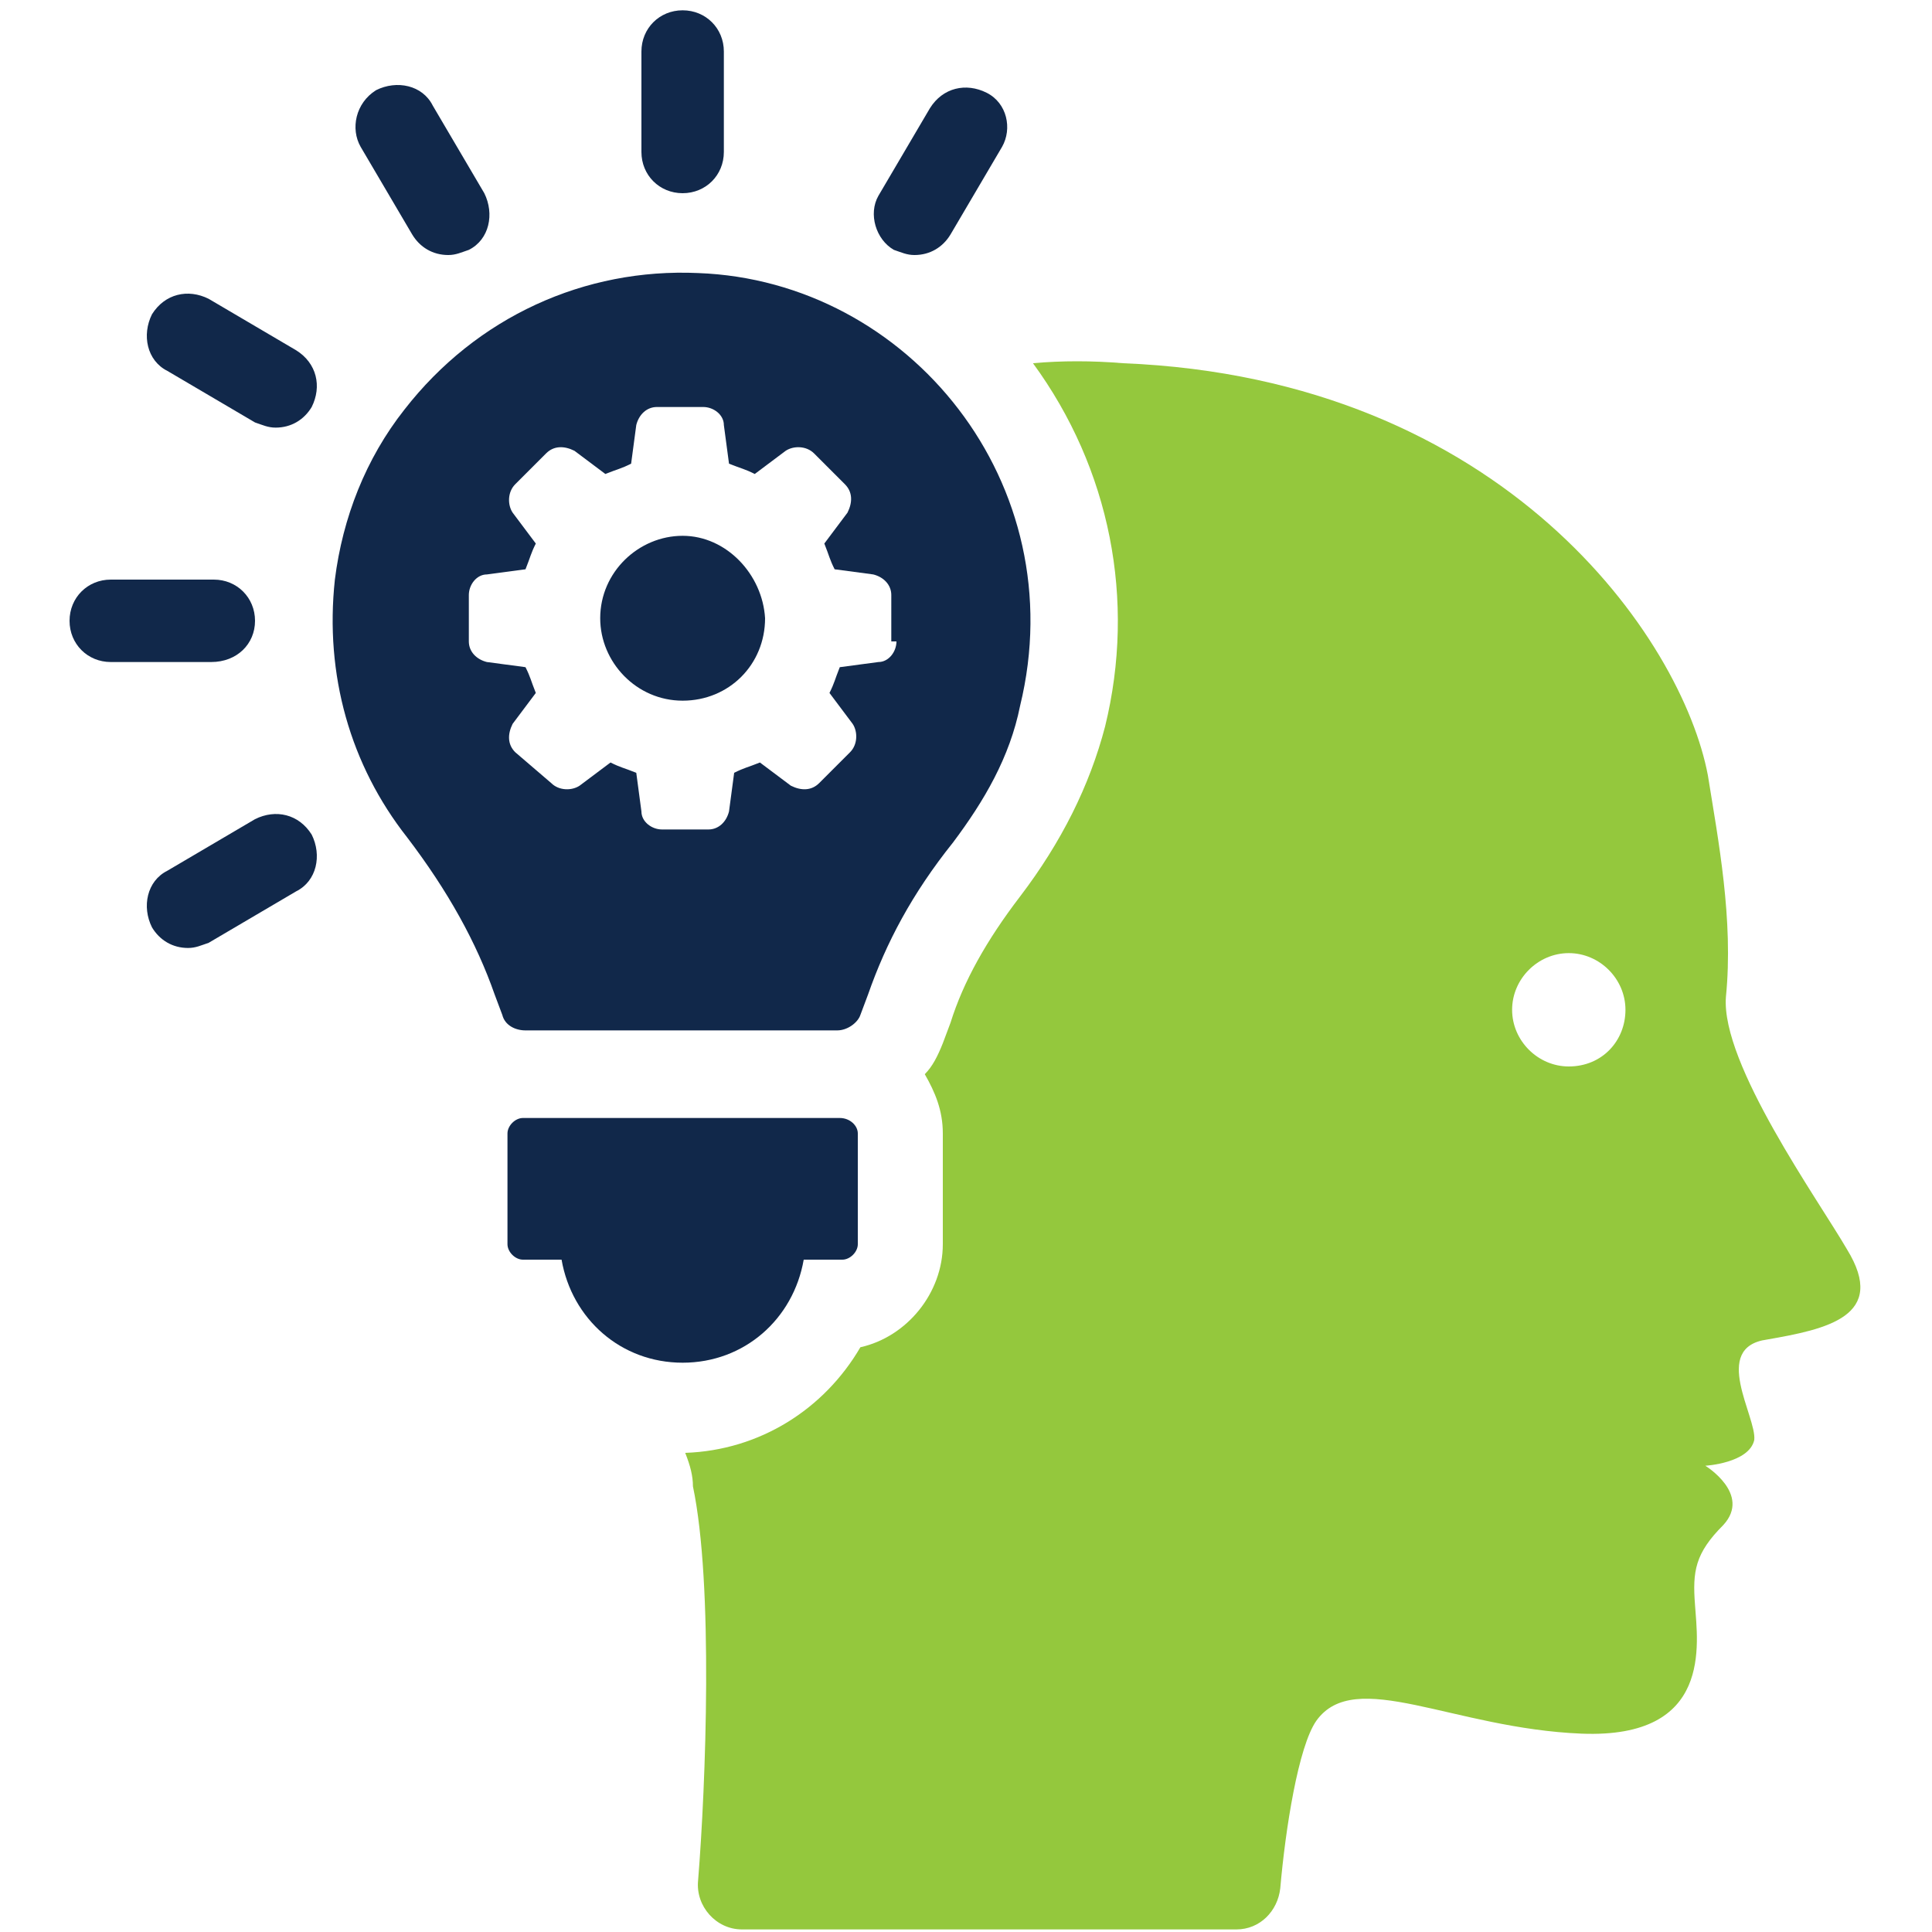
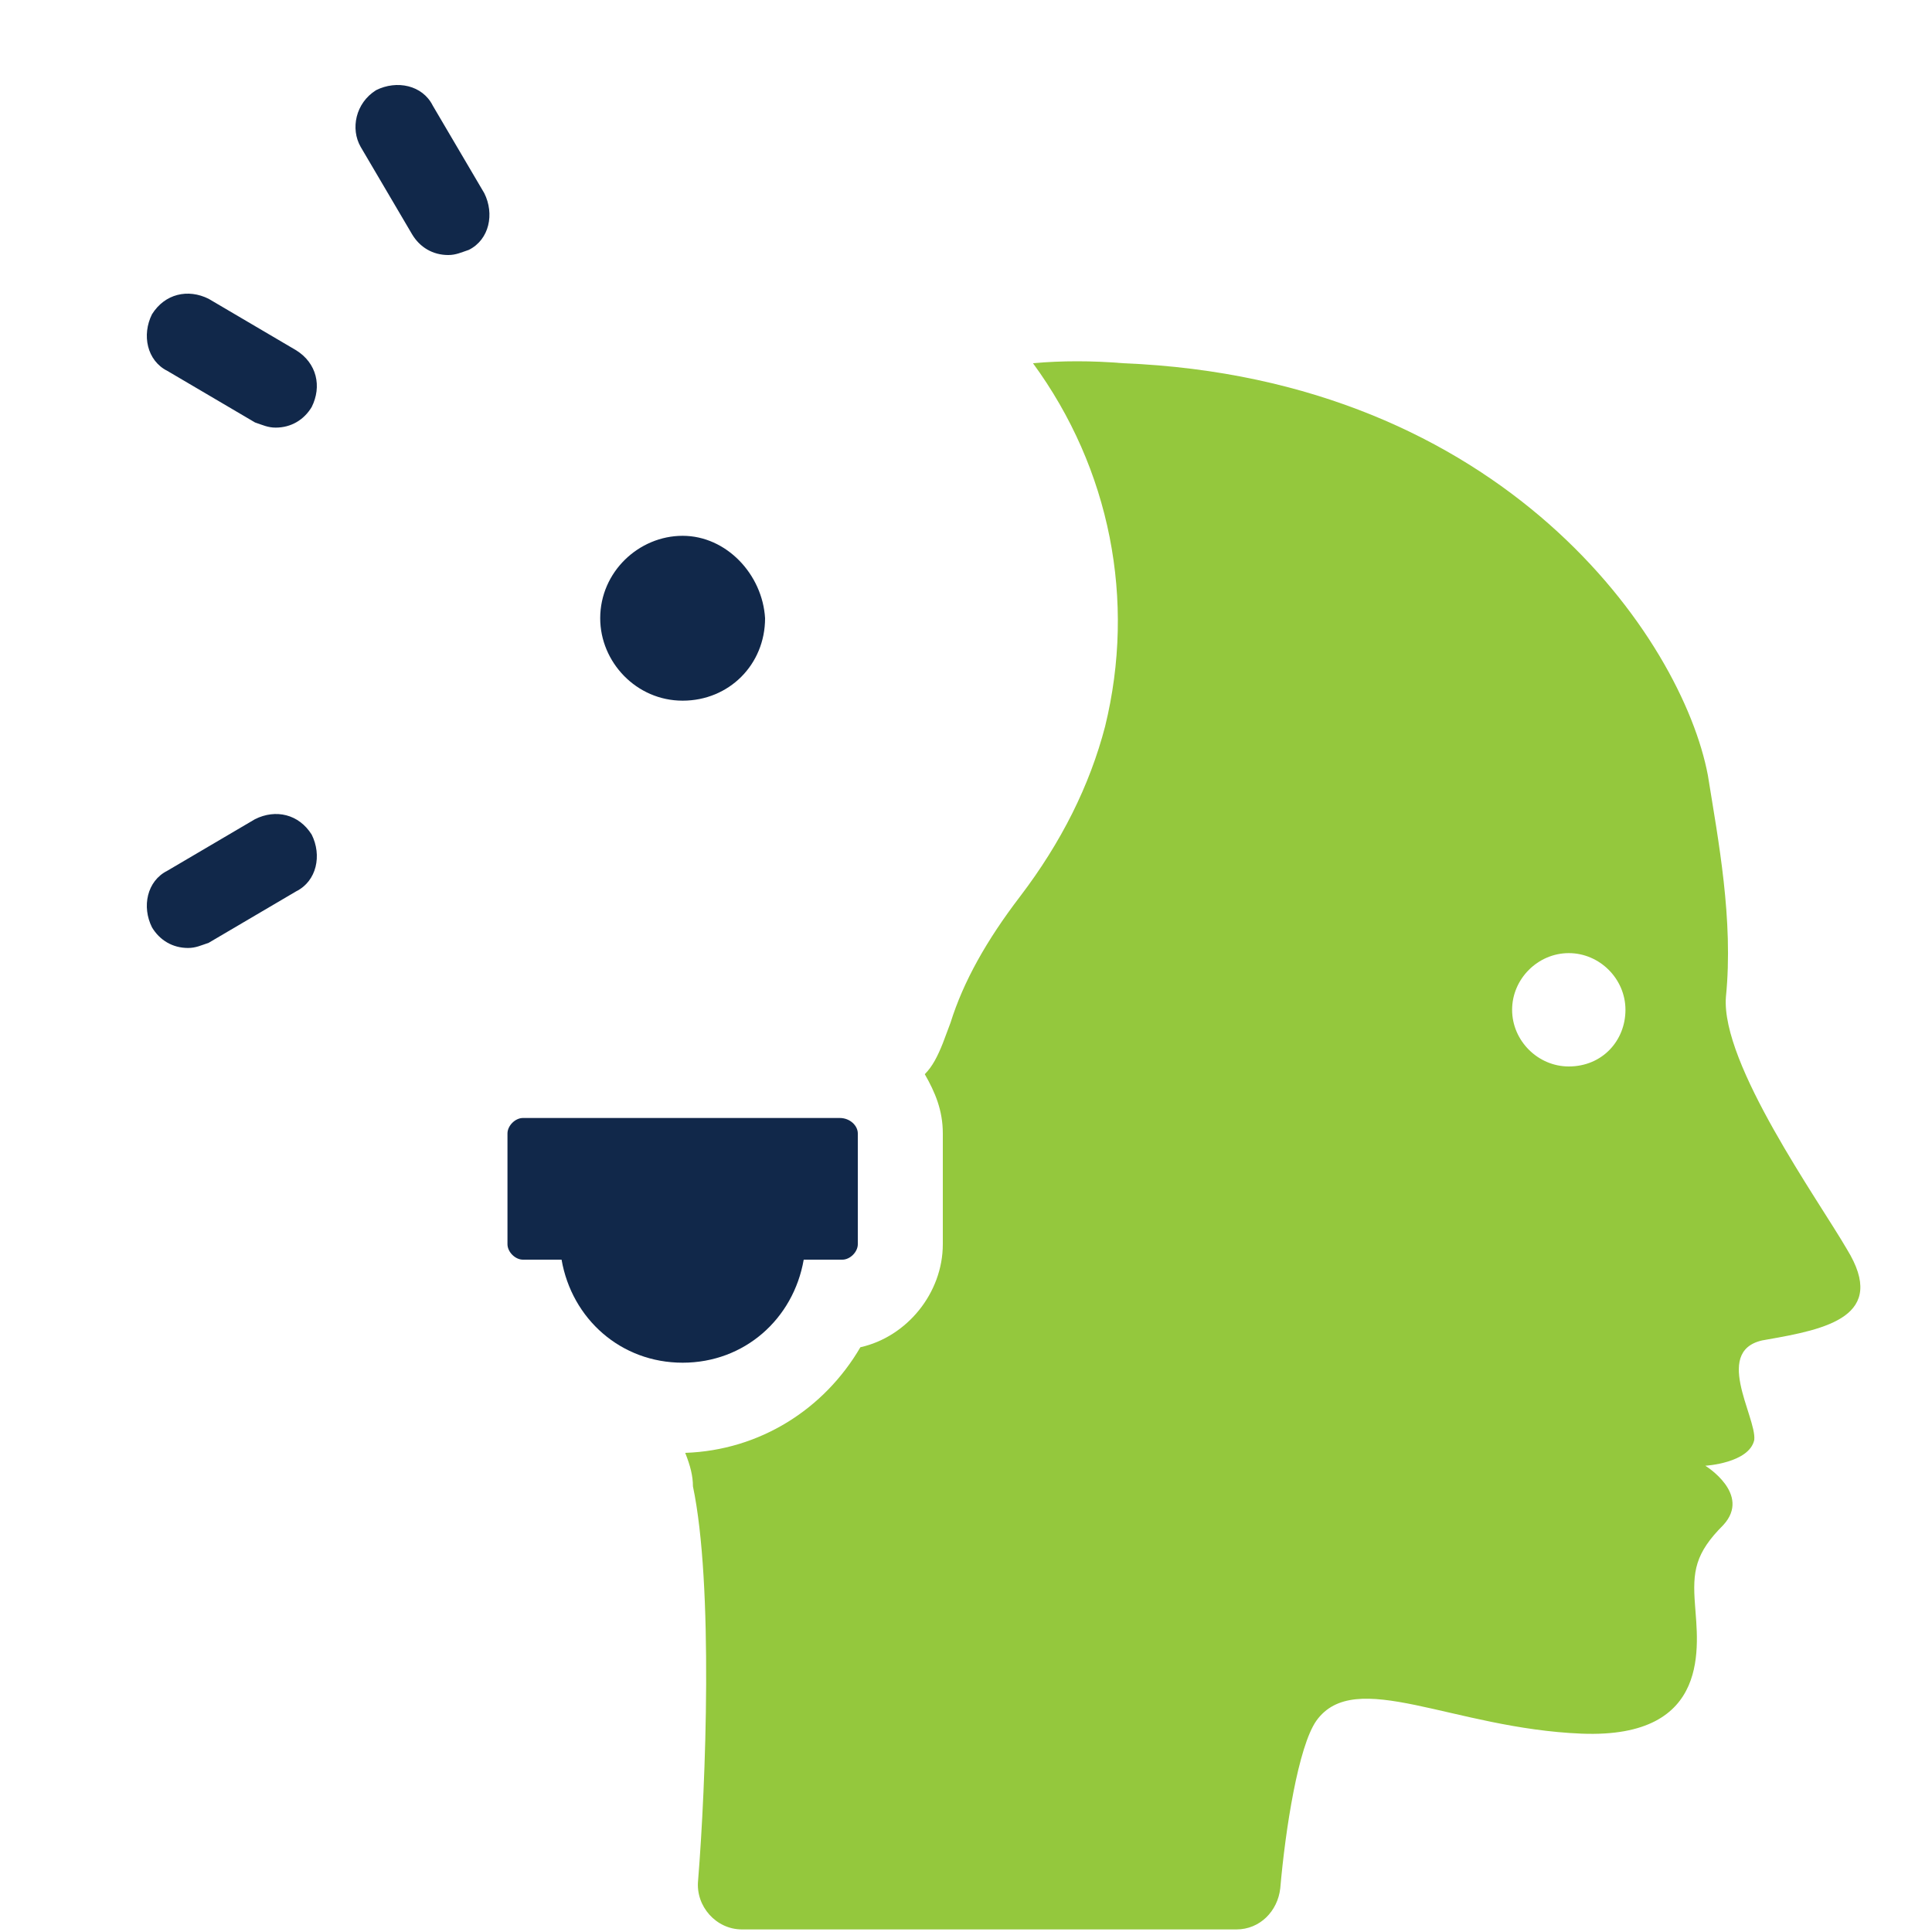
<svg xmlns="http://www.w3.org/2000/svg" version="1.1" id="Layer_1" x="0px" y="0px" viewBox="0 0 75 75" style="enable-background:new 0 0 75 75;" xml:space="preserve">
  <style type="text/css"> .st0{fill:#94C83D;} .st1{fill:#11284A;} </style>
  <path class="st0" d="M71.7,48.5c-1.1-1.9-4.9-7.2-4.7-9.8c0.3-3-0.3-6.1-0.7-8.6c-1-5.3-7.9-15.4-22.7-16c-1.2-0.1-2.4-0.1-3.5,0 c3,4.1,4,9.2,2.8,14.1c-0.6,2.3-1.7,4.5-3.3,6.6c-1.3,1.7-2.2,3.3-2.7,4.9l-0.3,0.8c-0.2,0.5-0.4,0.9-0.7,1.2 c0.4,0.7,0.7,1.4,0.7,2.3v4.3c0,1.9-1.4,3.6-3.2,4c-1.4,2.4-3.9,4-6.8,4.1c0.2,0.5,0.3,0.9,0.3,1.3c0.8,3.8,0.5,11.6,0.2,15.3 c-0.1,1,0.7,1.9,1.7,1.9H48c0.9,0,1.6-0.7,1.7-1.6c0.2-2.3,0.7-5.5,1.4-6.5c1.5-2.1,5.3,0.3,10.3,0.5c5.1,0.2,4.5-3.5,4.4-5 c-0.1-1.3,0-2,1.1-3.1c1.1-1.2-0.7-2.3-0.7-2.3s1.7-0.1,1.9-1c0.1-0.9-1.7-3.6,0.5-3.9C70.9,51.6,73.3,51.1,71.7,48.5L71.7,48.5z M60.9,41.4c-1.2,0-2.2-1-2.2-2.2c0-1.2,1-2.2,2.2-2.2c1.2,0,2.2,1,2.2,2.2S62.2,41.4,60.9,41.4z" />
  <g>
    <path class="st1" d="M32.6,43.4H20.3c-0.3,0-0.6,0.3-0.6,0.6v4.3c0,0.3,0.3,0.6,0.6,0.6h1.5c0.4,2.3,2.3,4,4.7,4s4.3-1.7,4.7-4h1.5 c0.3,0,0.6-0.3,0.6-0.6V44C33.3,43.7,33,43.4,32.6,43.4L32.6,43.4z" />
-     <path class="st1" d="M26.5,7.5c0.9,0,1.6-0.7,1.6-1.6V2c0-0.9-0.7-1.6-1.6-1.6S24.9,1.1,24.9,2v3.9C24.9,6.8,25.6,7.5,26.5,7.5z" />
    <path class="st1" d="M16,9.1c0.3,0.5,0.8,0.8,1.4,0.8c0.3,0,0.5-0.1,0.8-0.2c0.8-0.4,1-1.4,0.6-2.2l-2-3.4c-0.4-0.8-1.4-1-2.2-0.6 C13.8,4,13.6,5,14,5.7L16,9.1L16,9.1z" />
    <path class="st1" d="M6.5,14.4l3.4,2c0.3,0.1,0.5,0.2,0.8,0.2c0.6,0,1.1-0.3,1.4-0.8c0.4-0.8,0.2-1.7-0.6-2.2l-3.4-2 c-0.8-0.4-1.7-0.2-2.2,0.6C5.5,13,5.7,14,6.5,14.4L6.5,14.4z" />
-     <path class="st1" d="M9.9,24.1c0-0.9-0.7-1.6-1.6-1.6H4.3c-0.9,0-1.6,0.7-1.6,1.6c0,0.9,0.7,1.6,1.6,1.6h3.9 C9.2,25.7,9.9,25,9.9,24.1z" />
    <path class="st1" d="M9.9,31.8l-3.4,2c-0.8,0.4-1,1.4-0.6,2.2c0.3,0.5,0.8,0.8,1.4,0.8c0.3,0,0.5-0.1,0.8-0.2l3.4-2 c0.8-0.4,1-1.4,0.6-2.2C11.6,31.6,10.7,31.4,9.9,31.8L9.9,31.8z" />
-     <path class="st1" d="M34.7,9.7c0.3,0.1,0.5,0.2,0.8,0.2c0.6,0,1.1-0.3,1.4-0.8l2-3.4C39.3,5,39.1,4,38.3,3.6 c-0.8-0.4-1.7-0.2-2.2,0.6l-2,3.4C33.7,8.3,34,9.3,34.7,9.7L34.7,9.7z" />
    <path class="st1" d="M26.5,20.8c-1.7,0-3.2,1.4-3.2,3.2c0,1.7,1.4,3.2,3.2,3.2s3.2-1.4,3.2-3.2C29.6,22.3,28.2,20.8,26.5,20.8 L26.5,20.8z" />
-     <path class="st1" d="M27.1,10.6c-4.4-0.2-8.6,1.7-11.4,5.3c-1.5,1.9-2.4,4.2-2.7,6.6c-0.4,3.7,0.6,7.2,2.8,10 c1.6,2.1,2.7,4.1,3.4,6.1l0.3,0.8c0.1,0.4,0.5,0.6,0.9,0.6h12.1c0.4,0,0.8-0.3,0.9-0.6l0.3-0.8c0.7-2,1.7-3.9,3.3-5.9 c1.2-1.6,2.2-3.3,2.6-5.3C41.7,18.8,35.3,10.9,27.1,10.6z M34.8,24.9c0,0.4-0.3,0.8-0.7,0.8l-1.5,0.2c-0.2,0.5-0.2,0.6-0.4,1 l0.9,1.2c0.2,0.3,0.2,0.8-0.1,1.1l-1.2,1.2c-0.3,0.3-0.7,0.3-1.1,0.1l-1.2-0.9c-0.5,0.2-0.6,0.2-1,0.4l-0.2,1.5 c-0.1,0.4-0.4,0.7-0.8,0.7h-1.8c-0.4,0-0.8-0.3-0.8-0.7l-0.2-1.5c-0.5-0.2-0.6-0.2-1-0.4l-1.2,0.9c-0.3,0.2-0.8,0.2-1.1-0.1 L20,29.2c-0.3-0.3-0.3-0.7-0.1-1.1l0.9-1.2c-0.2-0.5-0.2-0.6-0.4-1l-1.5-0.2c-0.4-0.1-0.7-0.4-0.7-0.8v-1.8c0-0.4,0.3-0.8,0.7-0.8 l1.5-0.2c0.2-0.5,0.2-0.6,0.4-1l-0.9-1.2c-0.2-0.3-0.2-0.8,0.1-1.1l1.2-1.2c0.3-0.3,0.7-0.3,1.1-0.1l1.2,0.9c0.5-0.2,0.6-0.2,1-0.4 l0.2-1.5c0.1-0.4,0.4-0.7,0.8-0.7h1.8c0.4,0,0.8,0.3,0.8,0.7l0.2,1.5c0.5,0.2,0.6,0.2,1,0.4l1.2-0.9c0.3-0.2,0.8-0.2,1.1,0.1 l1.2,1.2c0.3,0.3,0.3,0.7,0.1,1.1l-0.9,1.2c0.2,0.5,0.2,0.6,0.4,1l1.5,0.2c0.4,0.1,0.7,0.4,0.7,0.8V24.9L34.8,24.9z" />
  </g>
</svg>